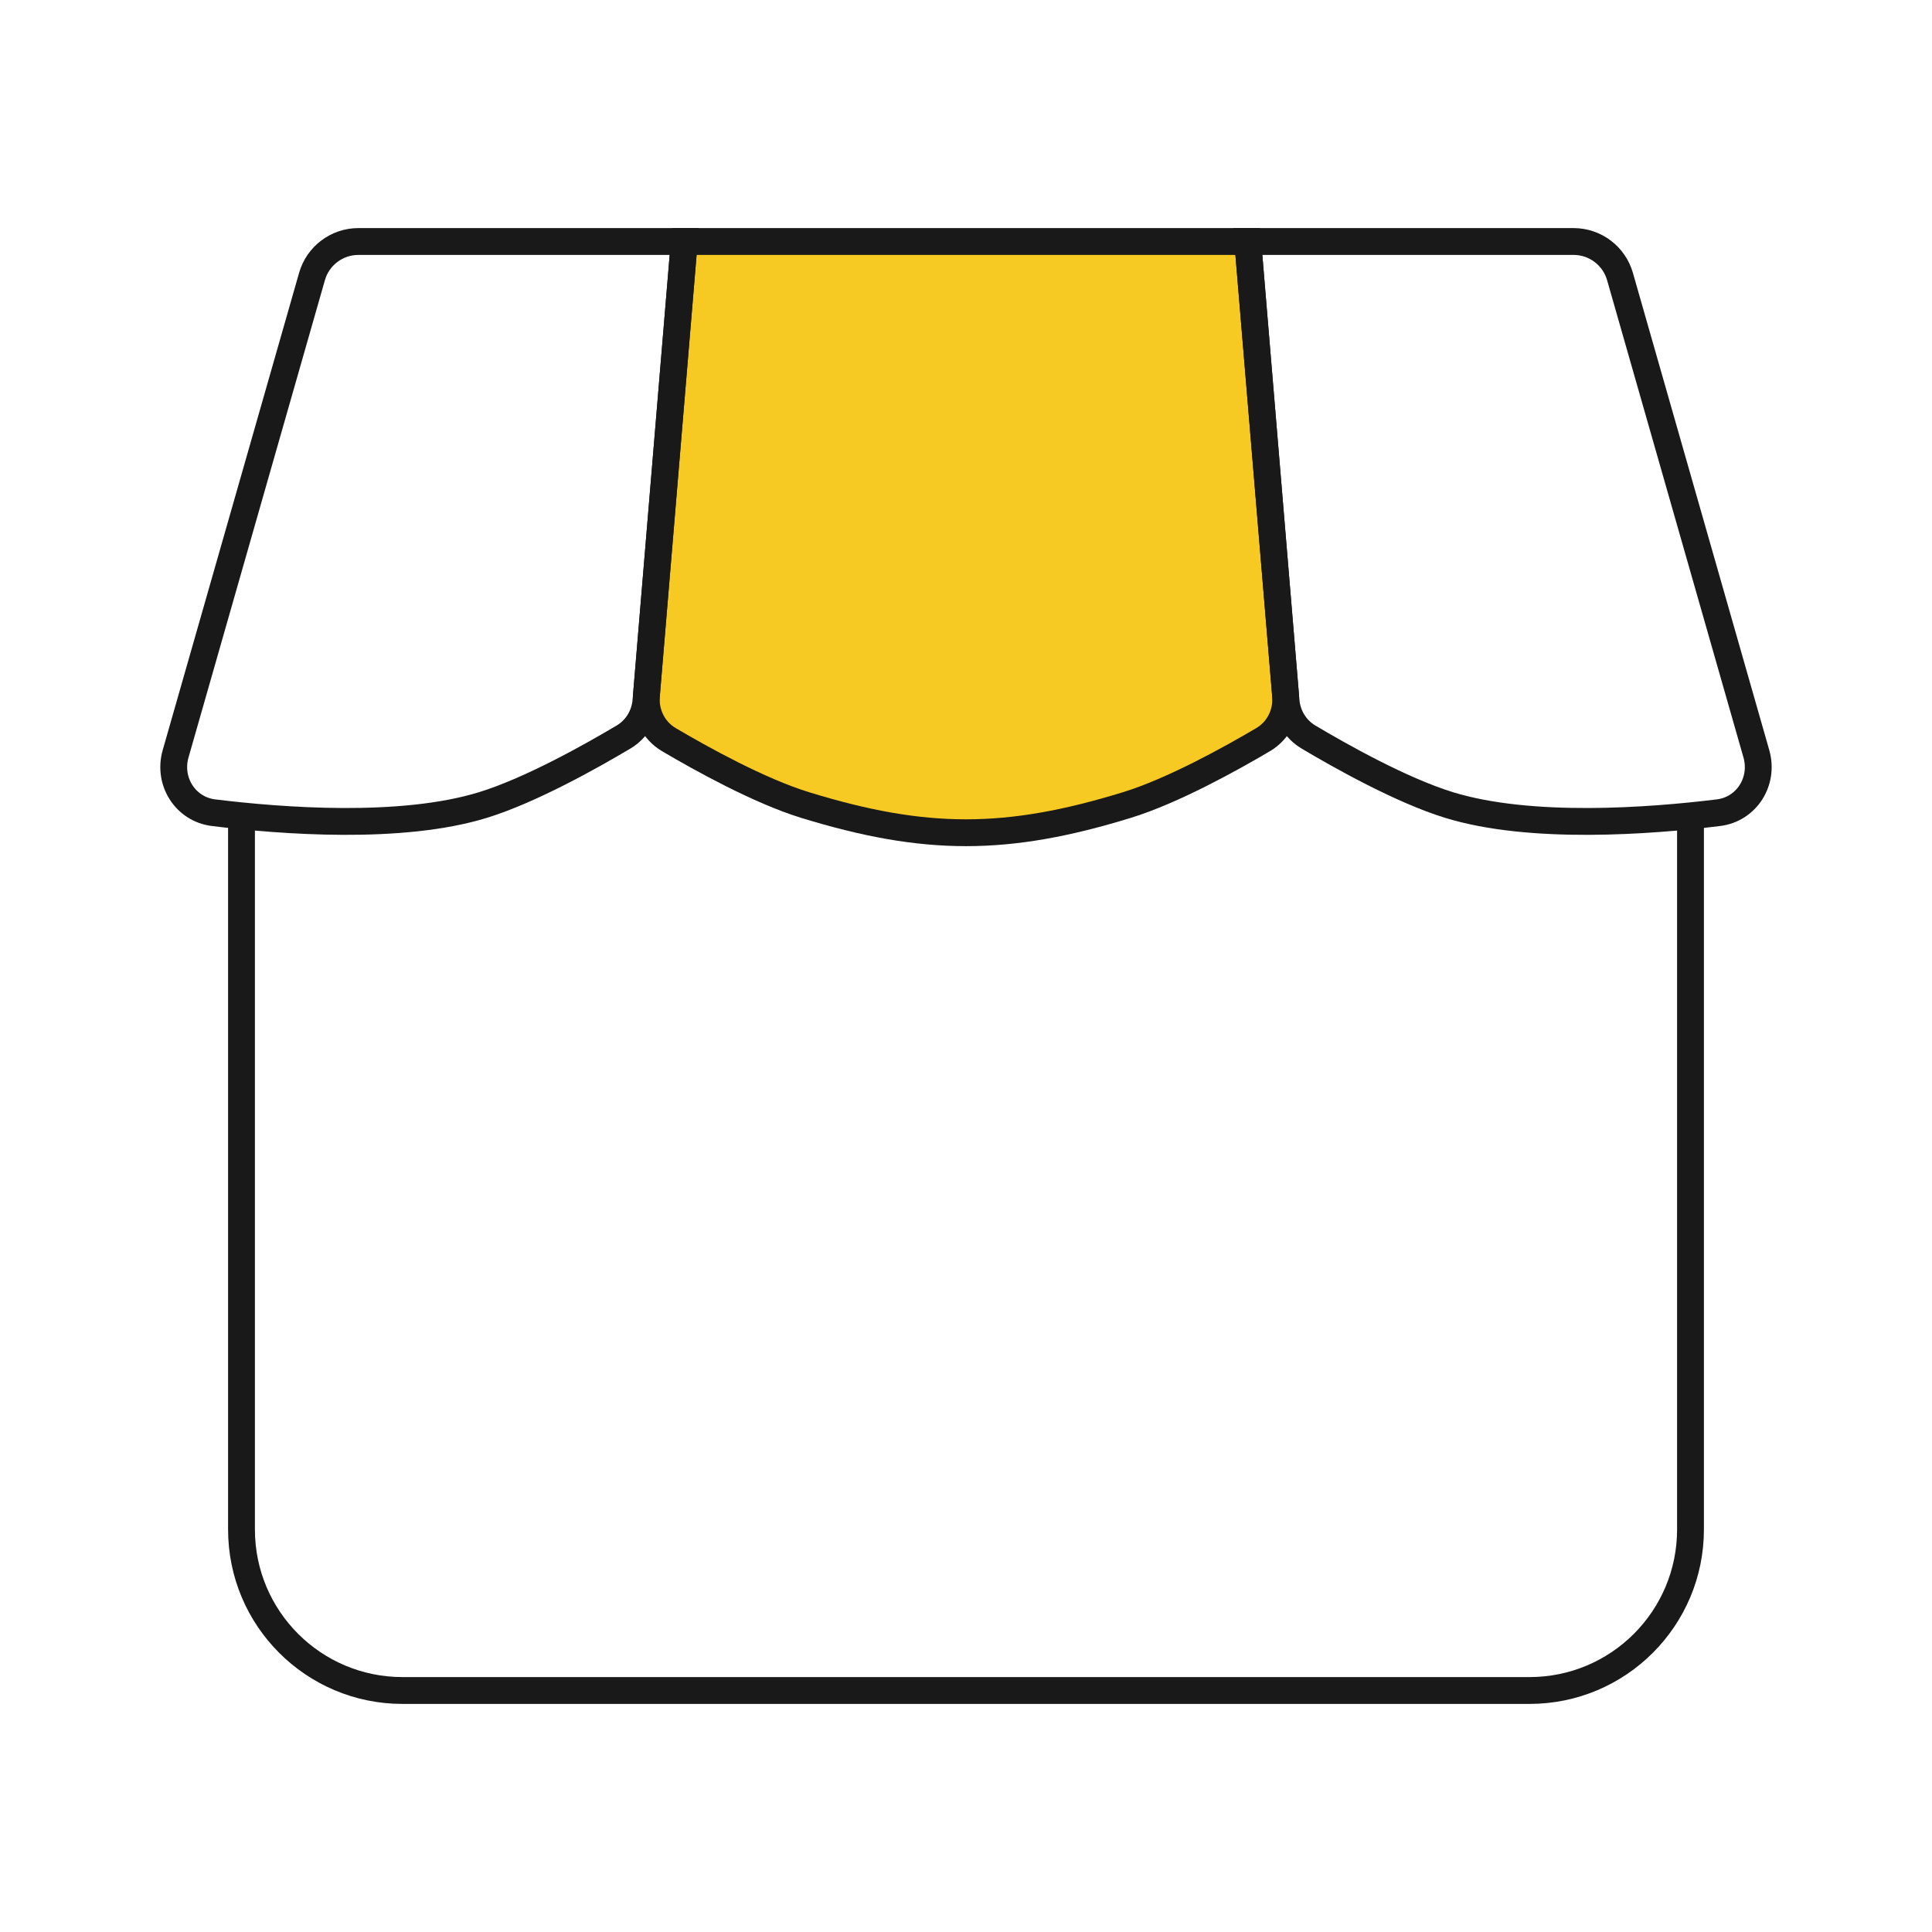
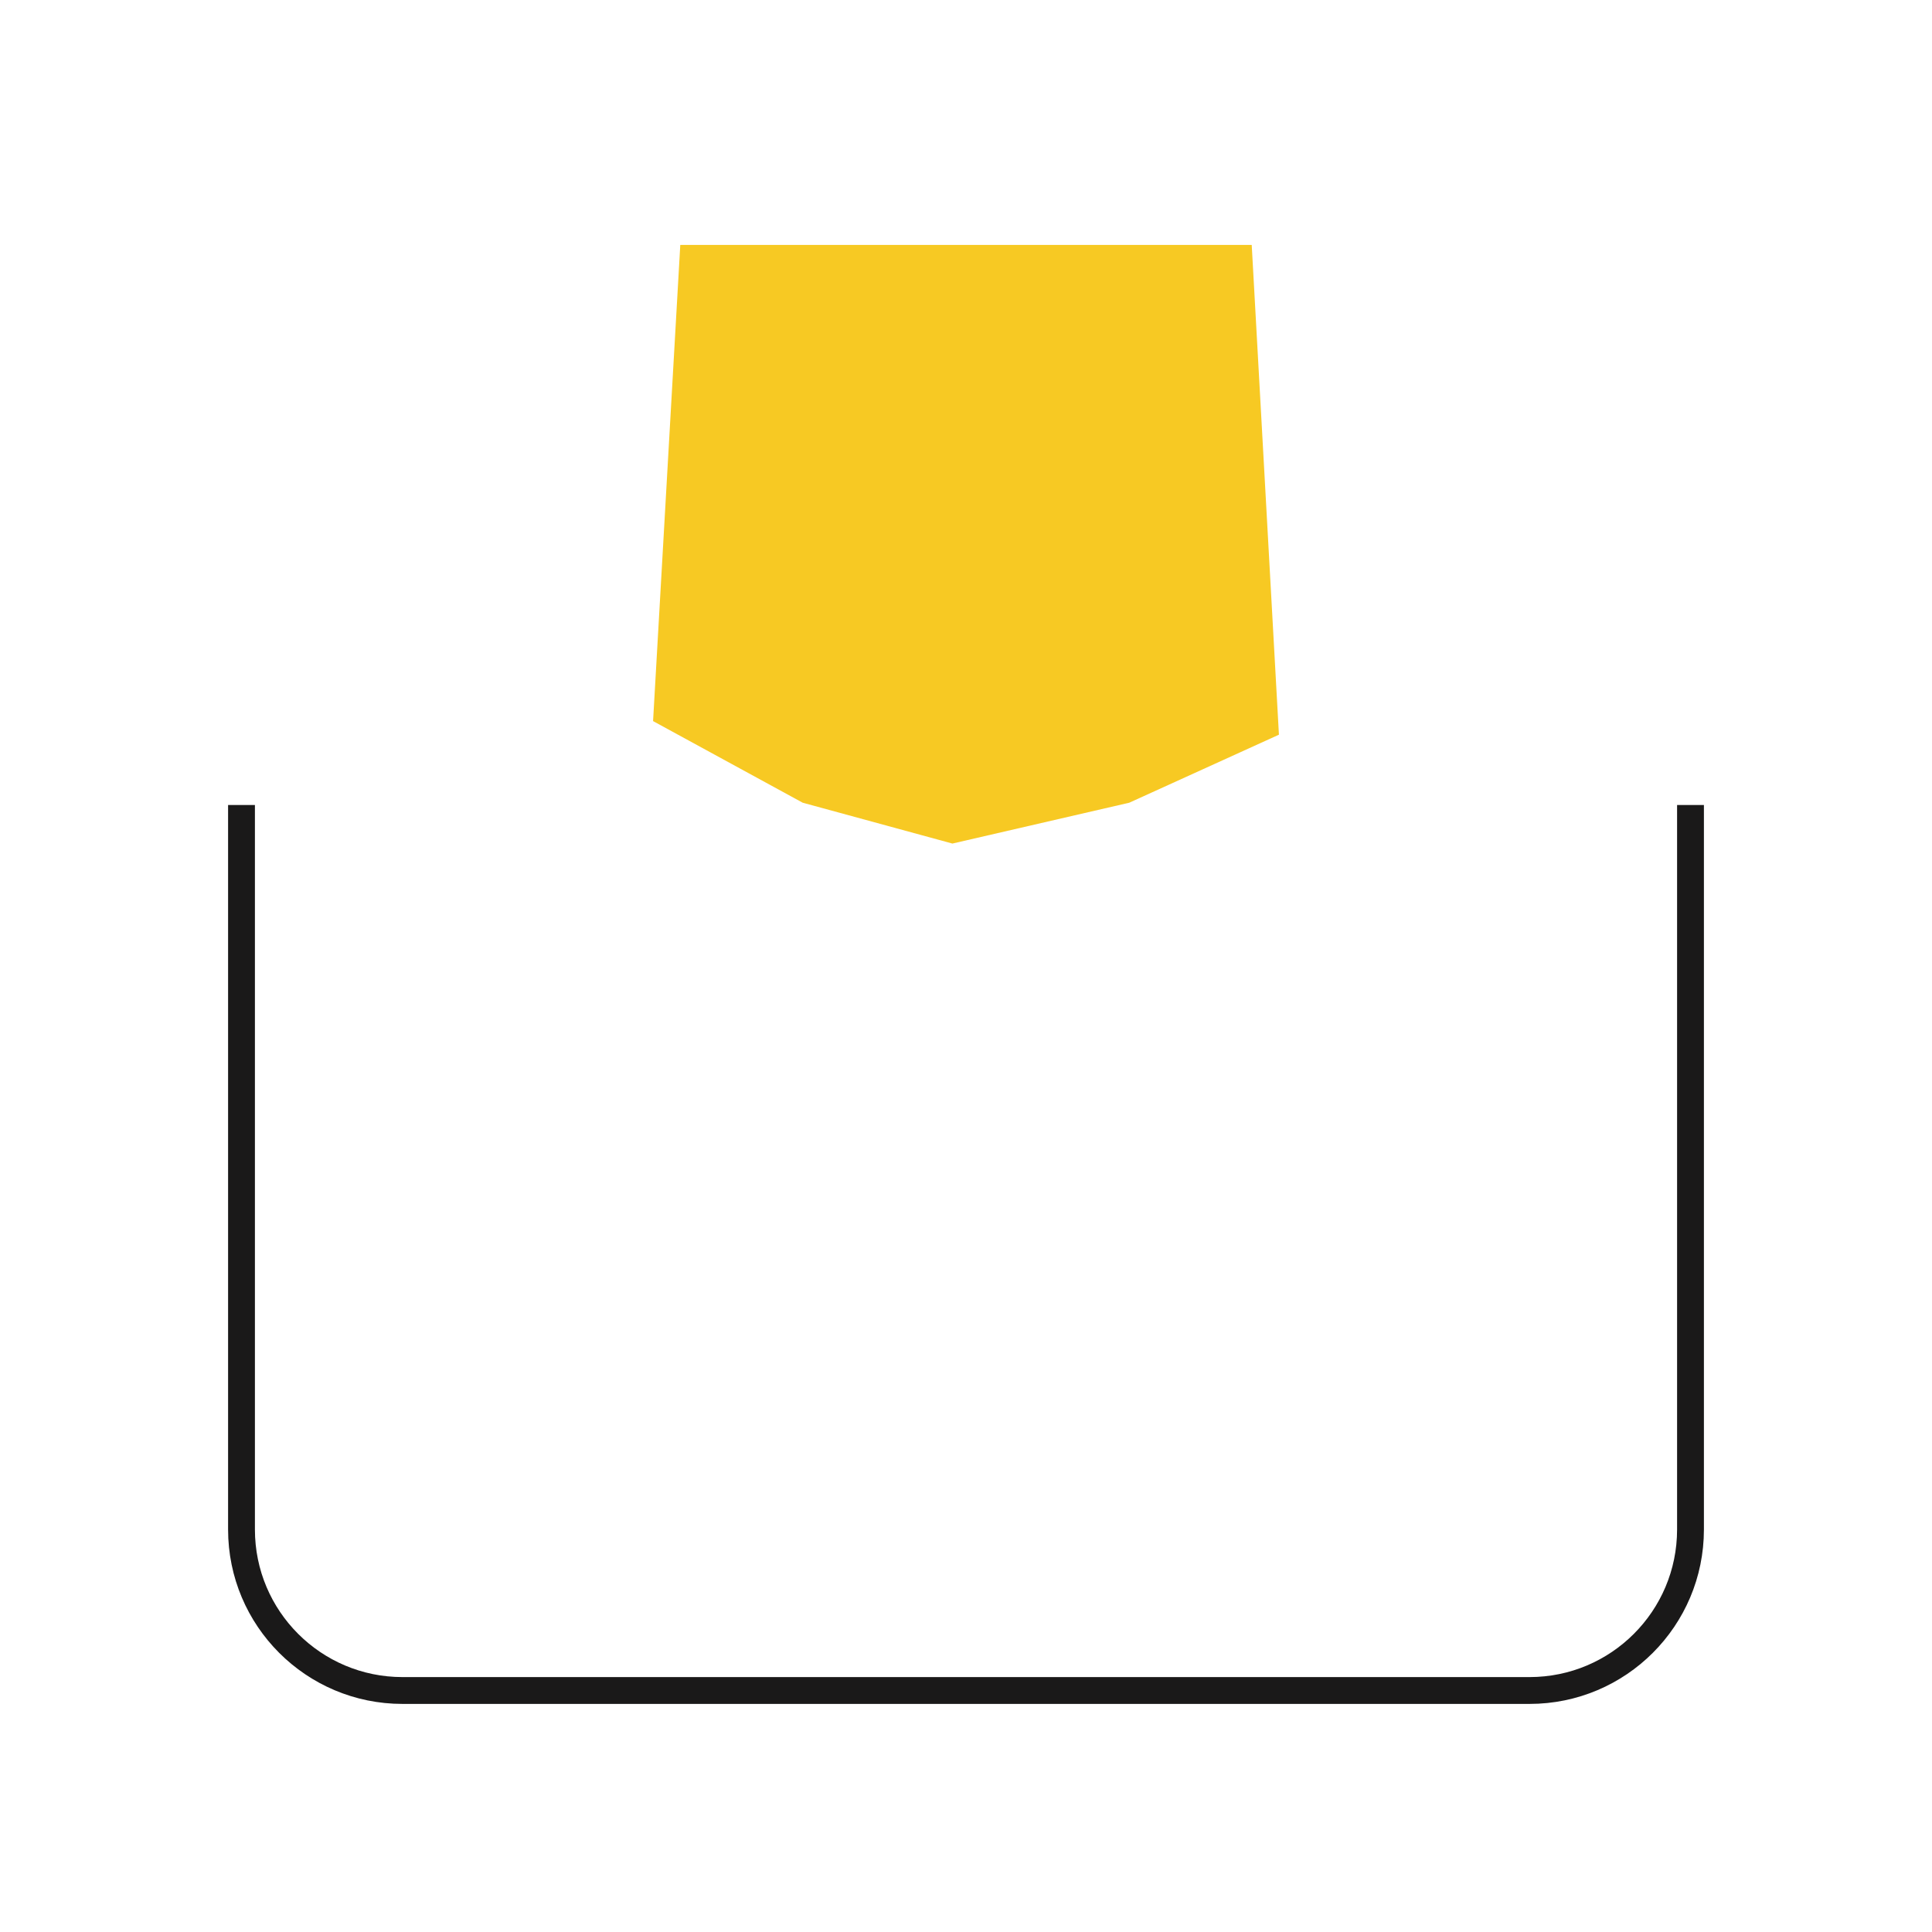
<svg xmlns="http://www.w3.org/2000/svg" fill="none" viewBox="0 0 72 72" height="72" width="72">
  <path fill="#F7C923" d="M25.352 9.127H46.648L47.662 27.38L42.084 29.915L35.493 31.437L29.915 29.915L24.338 26.873L25.352 9.127Z" />
-   <path stroke="#1A1919" d="M65.455 28.093L60.373 10.306C60.152 9.533 59.446 9 58.642 9H46.5L47.926 26.111C47.973 26.671 48.277 27.177 48.76 27.465C49.928 28.161 52.216 29.451 54 30C57.047 30.938 61.502 30.599 64.04 30.287C65.095 30.158 65.747 29.115 65.455 28.093Z" />
-   <path stroke="#1A1919" d="M42 30C43.703 29.476 45.864 28.278 47.073 27.564C47.648 27.225 47.965 26.583 47.91 25.917L46.5 9H25.5L24.09 25.917C24.035 26.583 24.352 27.225 24.927 27.564C26.136 28.278 28.297 29.476 30 30C34.479 31.378 37.521 31.378 42 30Z" />
-   <path stroke="#1A1919" d="M11.627 10.306L6.544 28.093C6.252 29.115 6.905 30.158 7.96 30.287C10.497 30.599 14.952 30.938 18 30C19.784 29.451 22.072 28.161 23.24 27.465C23.723 27.177 24.027 26.671 24.074 26.111L25.5 9H13.357C12.554 9 11.847 9.533 11.627 10.306Z" />
  <path stroke="#1A1919" d="M9 30V57C9 60.314 11.686 63 15 63H57C60.314 63 63 60.314 63 57V30" />
</svg>